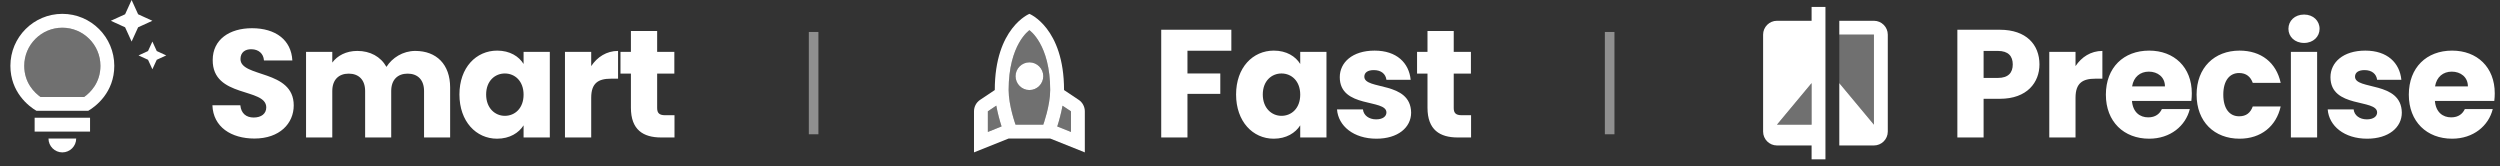
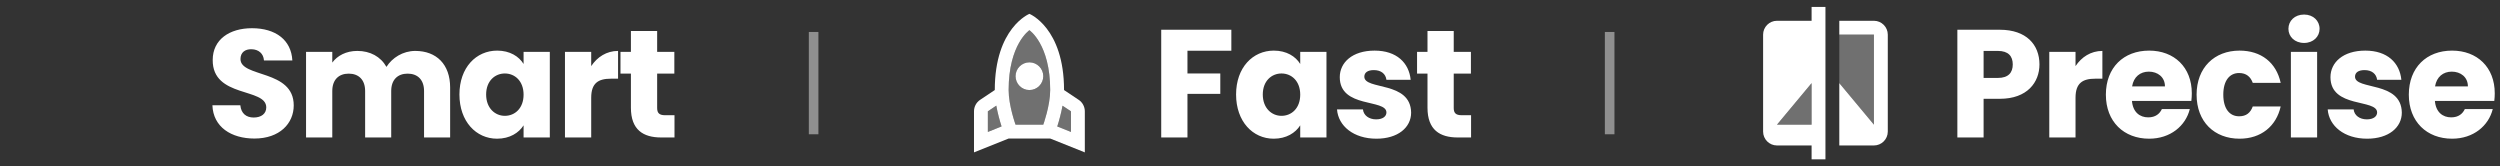
<svg xmlns="http://www.w3.org/2000/svg" width="782" height="52" viewBox="0 0 782 52" fill="none">
  <rect x="0" y="0" width="782" height="52" fill="#333333" stroke="none" />
  <g clip-path="url(#clip0_152_39)">
-     <path opacity="0.3" d="M31.417 20.583C31.417 14.018 26.065 8.667 19.5 8.667C12.935 8.667 7.583 14.018 7.583 20.583C7.583 25.935 10.812 29.012 12.675 30.333H26.325C28.188 29.012 31.417 25.935 31.417 20.583Z" fill="white" />
    <path d="M15.167 43.333H23.833C23.833 45.717 21.883 47.667 19.5 47.667C17.117 47.667 15.167 45.717 15.167 43.333ZM10.833 41.167H28.167V36.833H10.833V41.167ZM35.75 20.583C35.75 28.86 29.987 33.28 27.582 34.667H11.418C9.013 33.28 3.25 28.86 3.25 20.583C3.25 11.613 10.53 4.333 19.5 4.333C28.47 4.333 35.75 11.613 35.75 20.583ZM31.417 20.583C31.417 14.018 26.065 8.667 19.5 8.667C12.935 8.667 7.583 14.018 7.583 20.583C7.583 25.935 10.812 29.012 12.675 30.333H26.325C28.188 29.012 31.417 25.935 31.417 20.583ZM46.302 15.968L43.333 17.333L46.302 18.698L47.667 21.667L49.032 18.698L52 17.333L49.032 15.968L47.667 13L46.302 15.968ZM41.167 13L43.203 8.537L47.667 6.5L43.203 4.463L41.167 -9.53674e-07L39.13 4.463L34.667 6.5L39.13 8.537L41.167 13Z" fill="white" />
  </g>
  <path d="M91.879 32.968C91.879 38.632 87.463 43.336 79.591 43.336C72.343 43.336 66.679 39.736 66.439 32.92H75.175C75.415 35.512 77.047 36.76 79.351 36.76C81.751 36.76 83.287 35.56 83.287 33.592C83.287 27.352 66.439 30.712 66.535 18.76C66.535 12.376 71.767 8.824 78.823 8.824C86.167 8.824 91.111 12.472 91.447 18.904H82.567C82.423 16.744 80.887 15.448 78.679 15.4C76.711 15.352 75.223 16.36 75.223 18.472C75.223 24.328 91.879 21.688 91.879 32.968ZM132.643 43V28.456C132.643 24.952 130.627 23.032 127.507 23.032C124.387 23.032 122.371 24.952 122.371 28.456V43H114.211V28.456C114.211 24.952 112.195 23.032 109.075 23.032C105.955 23.032 103.939 24.952 103.939 28.456V43H95.731V16.216H103.939V19.576C105.523 17.416 108.259 15.928 111.763 15.928C115.795 15.928 119.059 17.704 120.883 20.92C122.659 18.088 126.019 15.928 129.907 15.928C136.531 15.928 140.803 20.152 140.803 27.352V43H132.643ZM143.711 29.56C143.711 21.112 148.943 15.832 155.519 15.832C159.503 15.832 162.335 17.656 163.775 20.008V16.216H171.983V43H163.775V39.208C162.287 41.56 159.455 43.384 155.471 43.384C148.943 43.384 143.711 38.008 143.711 29.56ZM163.775 29.608C163.775 25.336 161.039 22.984 157.919 22.984C154.847 22.984 152.063 25.288 152.063 29.56C152.063 33.832 154.847 36.232 157.919 36.232C161.039 36.232 163.775 33.88 163.775 29.608ZM184.929 30.568V43H176.721V16.216H184.929V20.68C186.801 17.848 189.729 15.928 193.329 15.928V24.616H191.073C187.185 24.616 184.929 25.96 184.929 30.568ZM197.349 33.688V23.032H194.085V16.216H197.349V9.688H205.557V16.216H210.933V23.032H205.557V33.784C205.557 35.368 206.229 36.04 208.053 36.04H210.981V43H206.805C201.237 43 197.349 40.648 197.349 33.688Z" fill="white" />
  <rect x="253" y="10" width="3" height="32" fill="white" fill-opacity="0.45" />
  <g clip-path="url(#clip1_152_39)">
    <g opacity="0.3">
      <path d="M313.29 39.542C312.662 37.592 312.055 35.338 311.643 33.042L309 34.818V41.275L313.29 39.542ZM322 9.447C322 9.447 315.5 13.823 315.5 28.167C315.5 33.042 317.667 39 317.667 39H326.333C326.333 39 328.5 33.042 328.5 28.167C328.5 13.823 322 9.447 322 9.447ZM322 28.167C319.617 28.167 317.667 26.217 317.667 23.833C317.667 21.45 319.617 19.5 322 19.5C324.383 19.5 326.333 21.45 326.333 23.833C326.333 26.217 324.383 28.167 322 28.167ZM335 41.275V34.818L332.357 33.063C331.945 35.338 331.338 37.613 330.71 39.563L335 41.275Z" fill="white" />
    </g>
    <path d="M326.333 23.833C326.333 21.45 324.383 19.5 322 19.5C319.617 19.5 317.667 21.45 317.667 23.833C317.667 26.217 319.617 28.167 322 28.167C324.383 28.167 326.333 26.217 326.333 23.833ZM313.29 39.542C312.662 37.592 312.055 35.338 311.643 33.042L309 34.818V41.275L313.29 39.542ZM322 4.333C322 4.333 332.833 8.667 332.833 28.167L337.405 31.222C338.618 32.023 339.333 33.388 339.333 34.818V47.667L328.5 43.333H315.5L304.667 47.667V34.818C304.667 33.367 305.382 32.023 306.595 31.222L311.167 28.167C311.167 8.667 322 4.333 322 4.333ZM322 9.447C322 9.447 315.5 13.823 315.5 28.167C315.5 33.042 317.667 39 317.667 39H326.333C326.333 39 328.5 33.042 328.5 28.167C328.5 13.823 322 9.447 322 9.447ZM335 41.275V34.818L332.357 33.063C331.945 35.338 331.338 37.613 330.71 39.563L335 41.275Z" fill="white" />
  </g>
  <path d="M363.229 43V9.304H385.165V15.88H371.437V22.984H381.709V29.368H371.437V43H363.229ZM386.647 29.56C386.647 21.112 391.879 15.832 398.455 15.832C402.439 15.832 405.271 17.656 406.711 20.008V16.216H414.919V43H406.711V39.208C405.223 41.56 402.391 43.384 398.407 43.384C391.879 43.384 386.647 38.008 386.647 29.56ZM406.711 29.608C406.711 25.336 403.975 22.984 400.855 22.984C397.783 22.984 394.999 25.288 394.999 29.56C394.999 33.832 397.783 36.232 400.855 36.232C403.975 36.232 406.711 33.88 406.711 29.608ZM441.401 35.224C441.401 39.88 437.273 43.384 430.553 43.384C423.401 43.384 418.601 39.4 418.217 34.216H426.329C426.521 36.088 428.201 37.336 430.457 37.336C432.569 37.336 433.673 36.376 433.673 35.176C433.673 30.856 419.081 33.976 419.081 24.136C419.081 19.576 422.969 15.832 429.977 15.832C436.889 15.832 440.729 19.672 441.257 24.952H433.673C433.433 23.128 432.041 21.928 429.737 21.928C427.817 21.928 426.761 22.696 426.761 23.992C426.761 28.264 441.257 25.24 441.401 35.224ZM446.519 33.688V23.032H443.255V16.216H446.519V9.688H454.727V16.216H460.103V23.032H454.727V33.784C454.727 35.368 455.399 36.04 457.223 36.04H460.151V43H455.975C450.407 43 446.519 40.648 446.519 33.688Z" fill="white" />
  <rect x="502" y="10" width="3" height="32" fill="white" fill-opacity="0.45" />
  <g clip-path="url(#clip2_152_39)">
    <path opacity="0.3" d="M586.167 10.833H575.333V26L586.167 39V10.833ZM566.667 39V26L555.833 39H566.667Z" fill="white" />
    <path d="M586.167 6.5H575.333V10.833H586.167V39L575.333 26V45.5H586.167C588.55 45.5 590.5 43.55 590.5 41.167V10.833C590.5 8.45 588.55 6.5 586.167 6.5ZM571 2.167H566.667V6.5H555.833C553.45 6.5 551.5 8.45 551.5 10.833V41.167C551.5 43.55 553.45 45.5 555.833 45.5H566.667V49.833H571V2.167ZM566.667 39H555.833L566.667 26V39Z" fill="white" />
  </g>
  <path d="M620.471 24.376H624.935C628.199 24.376 629.591 22.744 629.591 20.152C629.591 17.56 628.199 15.928 624.935 15.928H620.471V24.376ZM637.943 20.152C637.943 25.72 634.151 30.904 625.559 30.904H620.471V43H612.263V9.304H625.559C633.816 9.304 637.943 13.96 637.943 20.152ZM649.225 30.568V43H641.017V16.216H649.225V20.68C651.097 17.848 654.025 15.928 657.625 15.928V24.616H655.369C651.481 24.616 649.225 25.96 649.225 30.568ZM672.156 22.408C669.468 22.408 667.404 24.04 666.924 27.016H677.196C677.196 24.088 674.892 22.408 672.156 22.408ZM684.972 34.12C683.676 39.352 678.924 43.384 672.252 43.384C664.38 43.384 658.716 38.104 658.716 29.608C658.716 21.112 664.284 15.832 672.252 15.832C680.076 15.832 685.596 21.016 685.596 29.176C685.596 29.944 685.548 30.76 685.452 31.576H666.876C667.164 35.08 669.324 36.712 671.964 36.712C674.268 36.712 675.564 35.56 676.236 34.12H684.972ZM687.094 29.608C687.094 21.16 692.662 15.832 700.534 15.832C707.254 15.832 712.006 19.528 713.398 25.912H704.662C703.99 24.04 702.646 22.84 700.39 22.84C697.462 22.84 695.446 25.144 695.446 29.608C695.446 34.072 697.462 36.376 700.39 36.376C702.646 36.376 703.942 35.272 704.662 33.304H713.398C712.006 39.496 707.254 43.384 700.534 43.384C692.662 43.384 687.094 38.104 687.094 29.608ZM716.588 43V16.216H724.796V43H716.588ZM720.716 13.432C717.788 13.432 715.82 11.464 715.82 9.016C715.82 6.52 717.788 4.552 720.716 4.552C723.596 4.552 725.564 6.52 725.564 9.016C725.564 11.464 723.596 13.432 720.716 13.432ZM751.289 35.224C751.289 39.88 747.161 43.384 740.441 43.384C733.289 43.384 728.489 39.4 728.105 34.216H736.217C736.409 36.088 738.089 37.336 740.345 37.336C742.457 37.336 743.561 36.376 743.561 35.176C743.561 30.856 728.969 33.976 728.969 24.136C728.969 19.576 732.857 15.832 739.865 15.832C746.777 15.832 750.617 19.672 751.145 24.952H743.561C743.321 23.128 741.929 21.928 739.625 21.928C737.705 21.928 736.649 22.696 736.649 23.992C736.649 28.264 751.145 25.24 751.289 35.224ZM766.918 22.408C764.23 22.408 762.166 24.04 761.686 27.016H771.958C771.958 24.088 769.654 22.408 766.918 22.408ZM779.734 34.12C778.438 39.352 773.686 43.384 767.014 43.384C759.142 43.384 753.478 38.104 753.478 29.608C753.478 21.112 759.046 15.832 767.014 15.832C774.838 15.832 780.358 21.016 780.358 29.176C780.358 29.944 780.31 30.76 780.214 31.576H761.638C761.926 35.08 764.086 36.712 766.726 36.712C769.03 36.712 770.326 35.56 770.998 34.12H779.734Z" fill="white" />
  <defs>
    <clipPath id="clip0_152_39">
-       <rect width="52" height="52" fill="white" />
-     </clipPath>
+       </clipPath>
    <clipPath id="clip1_152_39">
      <rect width="52" height="52" fill="white" transform="translate(296)" />
    </clipPath>
    <clipPath id="clip2_152_39">
      <rect width="52" height="52" fill="white" transform="translate(545)" />
    </clipPath>
  </defs>
</svg>